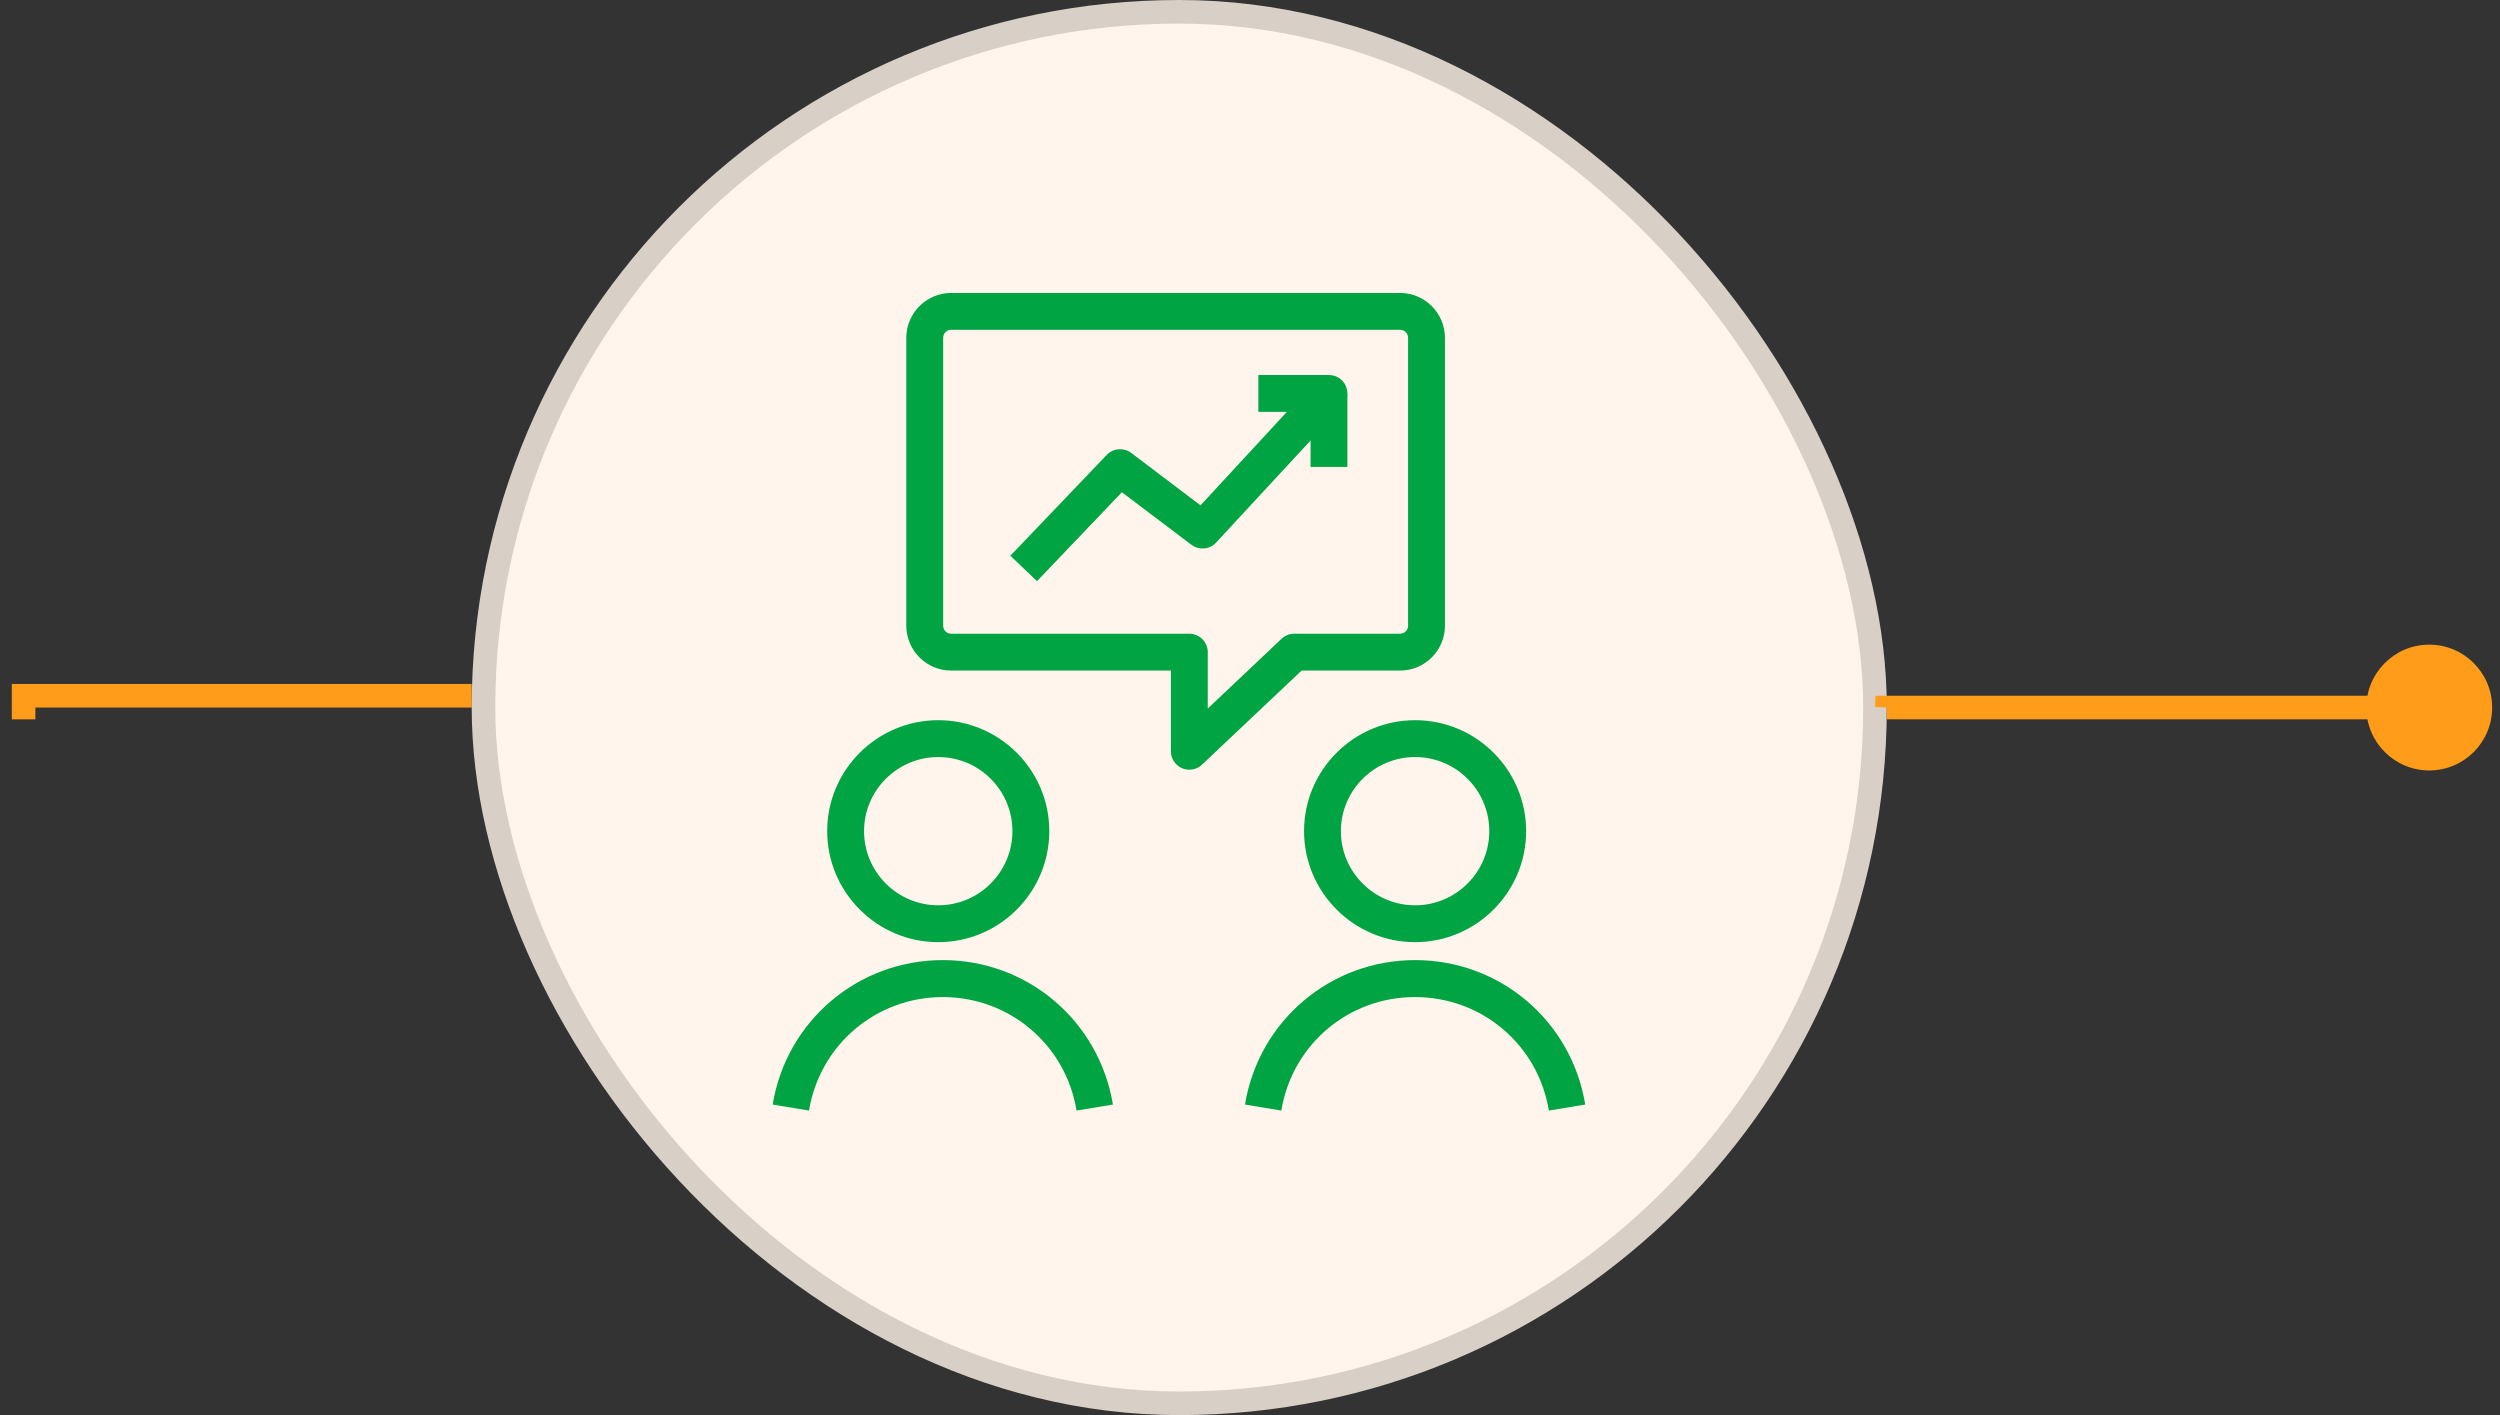
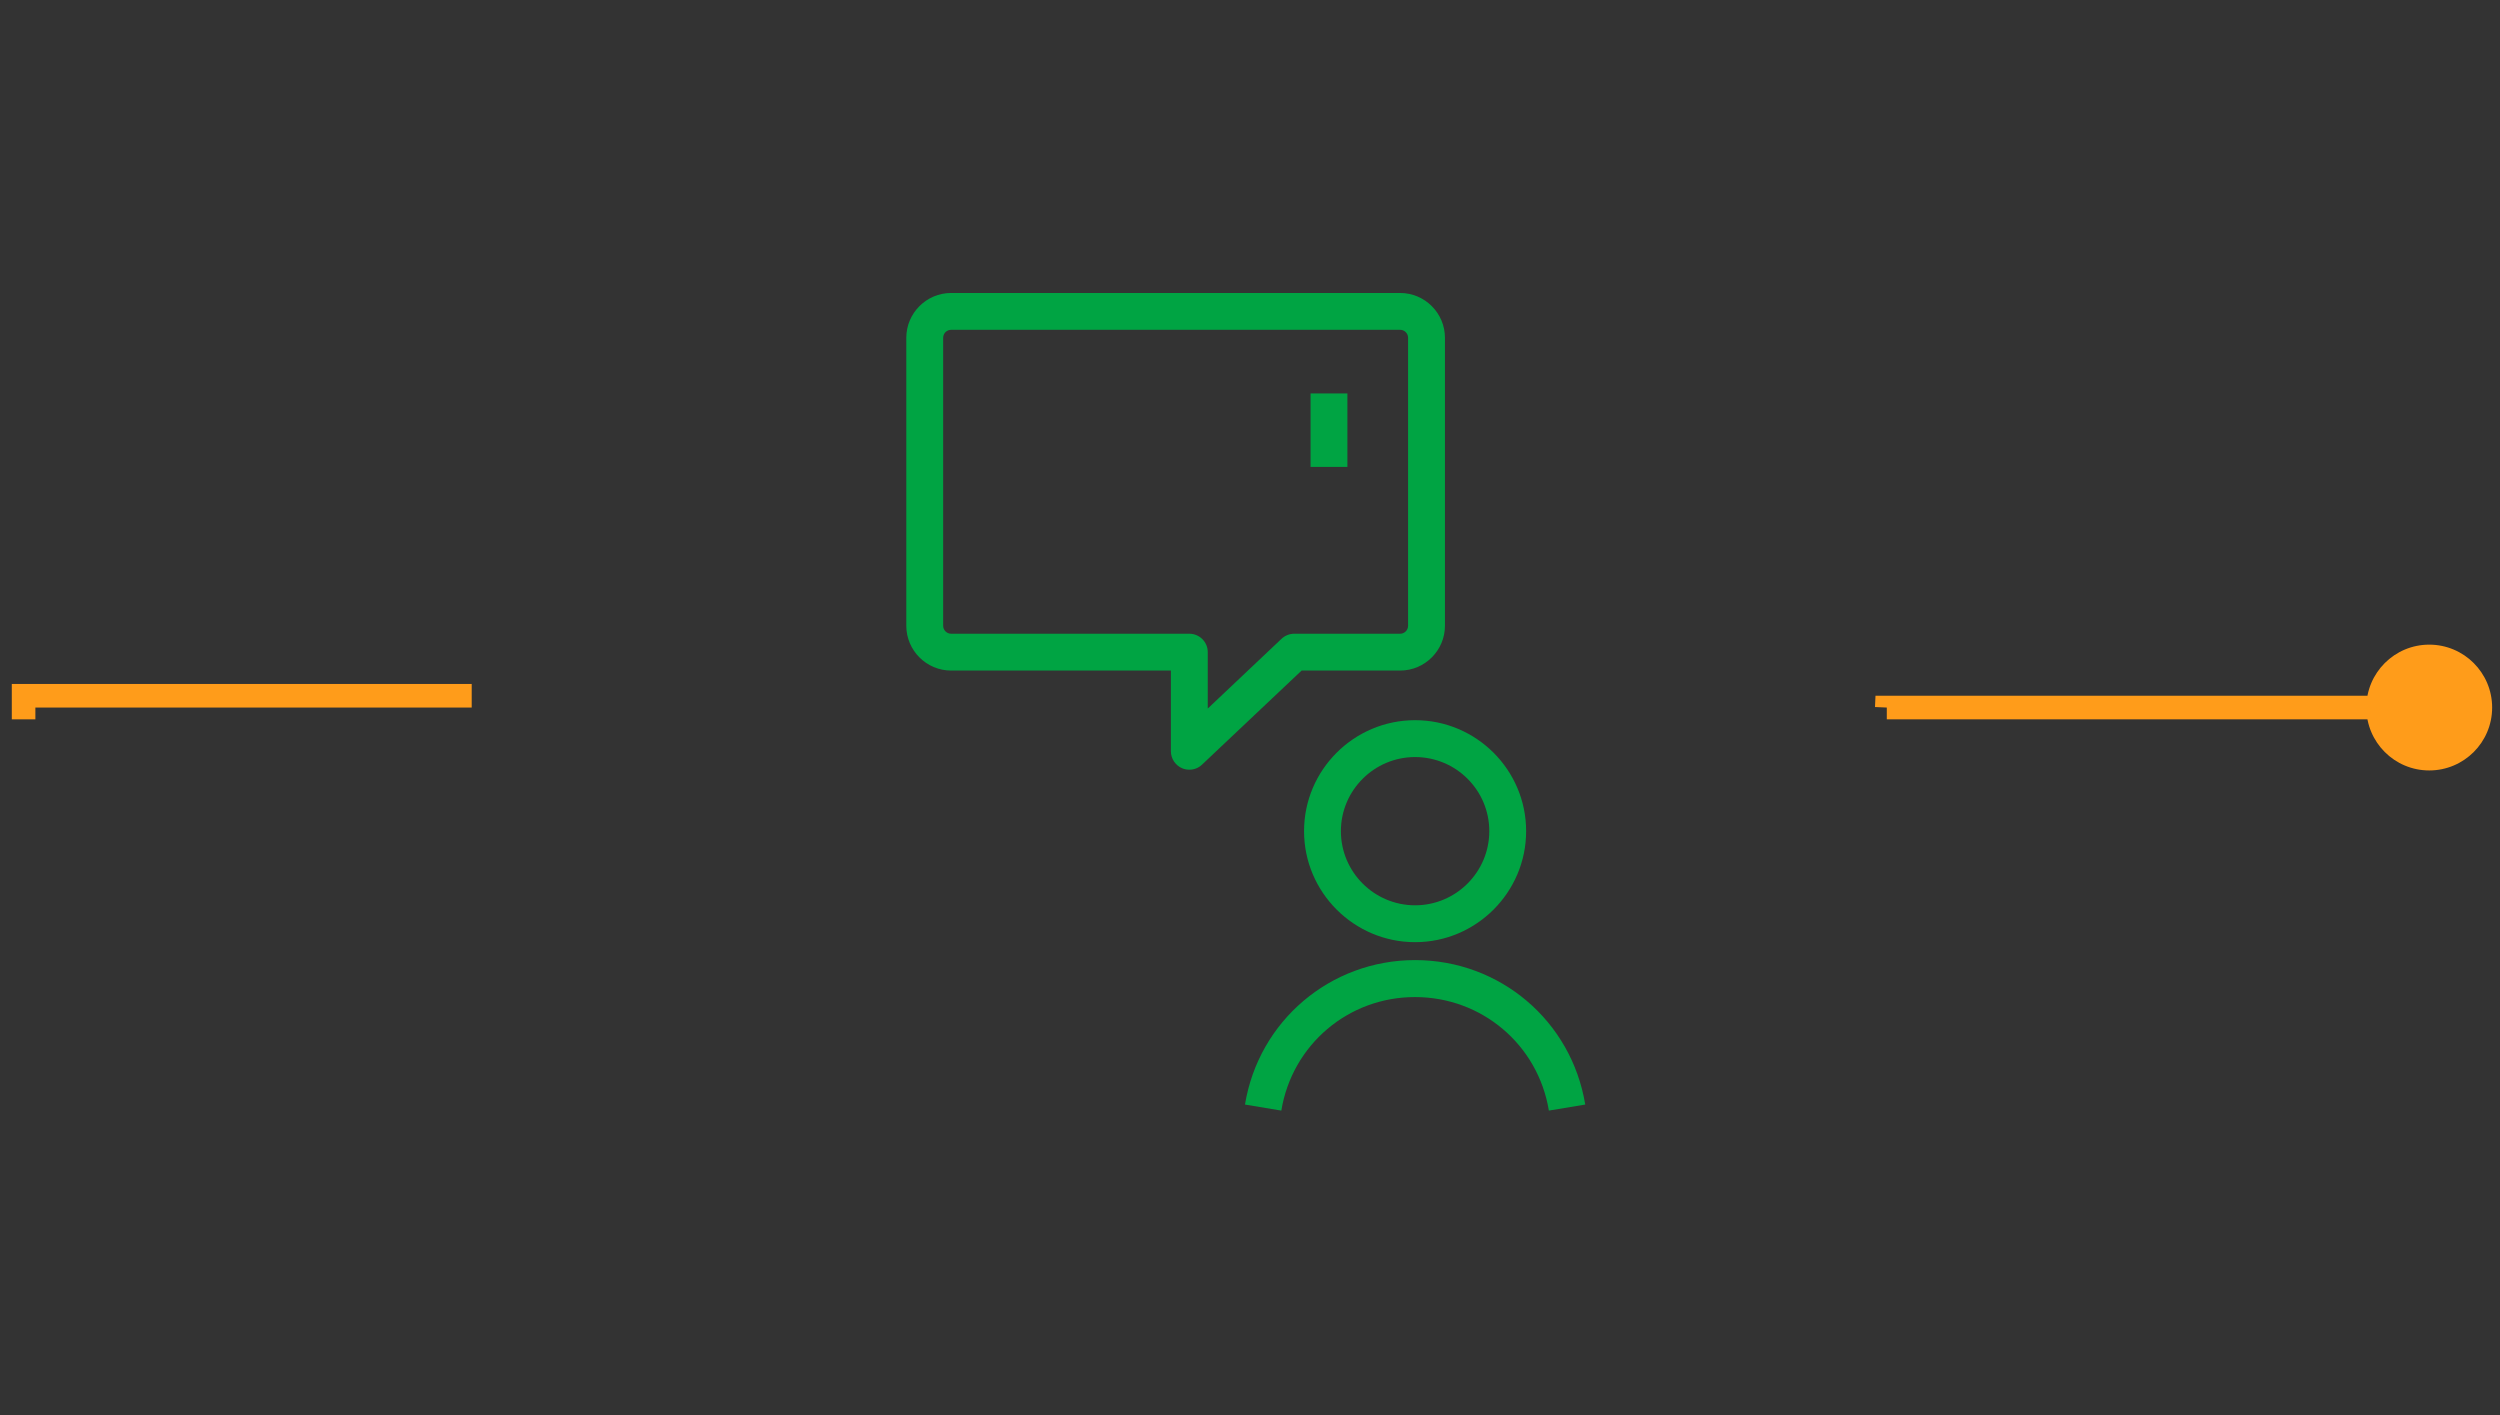
<svg xmlns="http://www.w3.org/2000/svg" width="106px" height="60px" viewBox="0 0 106 60" version="1.1">
  <rect x="0" y="0" width="106" height="60" fill="#333333" stroke="none" />
  <title>Group 6</title>
  <g id="Page-1" stroke="none" stroke-width="1" fill="none" fill-rule="evenodd">
    <g id="Group-6" transform="translate(1, 0.5)">
      <polyline id="Path" stroke="#FF9C1A" points="0 30 0 29 19 29" />
-       <rect id="Rectangle" fill="#FFF5EC" fill-rule="nonzero" x="19.5" y="0" width="59" height="59" rx="29.5" />
-       <rect id="Rectangle" stroke="#D8CFC7" x="19.5" y="0" width="59" height="59" rx="29.5" />
      <path d="M49.427,32.135 C49.323,32.135 49.219,32.115 49.12,32.073 C48.834,31.948 48.646,31.667 48.646,31.354 L48.646,27.932 L39.328,27.932 C38.281,27.932 37.427,27.078 37.427,26.031 L37.427,13.823 C37.427,12.776 38.281,11.922 39.328,11.922 L58.365,11.922 C59.412,11.922 60.266,12.776 60.266,13.823 L60.266,26.031 C60.266,27.078 59.412,27.932 58.365,27.932 L54.188,27.932 L49.964,31.922 C49.818,32.063 49.625,32.135 49.427,32.135 Z M39.328,13.484 C39.141,13.484 38.99,13.635 38.99,13.823 L38.99,26.031 C38.99,26.219 39.141,26.37 39.328,26.37 L49.427,26.37 C49.859,26.37 50.209,26.719 50.209,27.151 L50.209,29.542 L53.339,26.583 C53.484,26.448 53.677,26.37 53.875,26.37 L58.365,26.37 C58.552,26.37 58.703,26.219 58.703,26.031 L58.703,13.823 C58.703,13.635 58.552,13.484 58.365,13.484 L39.328,13.484 Z" id="Shape" fill="#00A443" fill-rule="nonzero" />
-       <path d="M42.969,24.141 L41.839,23.063 L45.927,18.787 C46.203,18.5 46.646,18.464 46.964,18.703 L49.901,20.927 L53.563,16.964 L52.354,16.964 L52.354,15.401 L55.349,15.401 C55.661,15.401 55.943,15.583 56.063,15.87 C56.188,16.156 56.13,16.484 55.922,16.714 L50.563,22.505 C50.292,22.802 49.839,22.839 49.516,22.599 L46.568,20.37 L42.969,24.141 Z" id="Path" fill="#00A443" fill-rule="nonzero" />
      <polygon id="Path" fill="#00A443" fill-rule="nonzero" points="56.13 16.182 54.568 16.182 54.568 19.297 56.13 19.297" />
-       <path d="M44.646,46.589 C44.188,43.797 41.802,41.776 38.974,41.776 C36.146,41.776 33.761,43.802 33.302,46.589 L31.761,46.333 C32.344,42.786 35.38,40.208 38.974,40.208 C42.568,40.208 45.599,42.781 46.188,46.333 L44.646,46.589 Z" id="Path" fill="#00A443" fill-rule="nonzero" />
-       <path d="M38.781,39.448 C36.188,39.448 34.073,37.333 34.073,34.74 C34.073,32.146 36.188,30.036 38.781,30.036 C41.375,30.036 43.49,32.146 43.49,34.74 C43.49,37.333 41.38,39.448 38.781,39.448 Z M38.781,31.599 C37.047,31.599 35.636,33.01 35.636,34.74 C35.636,36.474 37.047,37.885 38.781,37.885 C40.516,37.885 41.927,36.474 41.927,34.74 C41.927,33.005 40.516,31.599 38.781,31.599 Z" id="Shape" fill="#00A443" fill-rule="nonzero" />
      <path d="M53.328,46.589 L51.787,46.333 C52.37,42.786 55.406,40.208 59,40.208 C62.594,40.208 65.63,42.781 66.214,46.333 L64.672,46.589 C64.214,43.797 61.828,41.776 59,41.776 C56.172,41.771 53.787,43.797 53.328,46.589 Z" id="Path" fill="#00A443" fill-rule="nonzero" />
      <path d="M59,39.448 C56.406,39.448 54.292,37.333 54.292,34.74 C54.292,32.146 56.406,30.036 59,30.036 C61.594,30.036 63.708,32.146 63.708,34.74 C63.708,37.333 61.594,39.448 59,39.448 Z M59,31.599 C57.266,31.599 55.854,33.01 55.854,34.74 C55.854,36.474 57.266,37.885 59,37.885 C60.734,37.885 62.146,36.474 62.146,34.74 C62.146,33.005 60.734,31.599 59,31.599 Z" id="Shape" fill="#00A443" fill-rule="nonzero" />
      <path d="M102,32.167 C103.473,32.167 104.667,30.973 104.667,29.5 C104.667,28.027 103.473,26.833 102,26.833 C100.527,26.833 99.333,28.027 99.333,29.5 C99.333,30.973 100.527,32.167 102,32.167 Z M79,29.5 L79,29 L78.521,29 L78.5,29.478 L79,29.5 Z M79.5,29.522 L79.5,29.522 L78.5,29.478 L78.5,29.478 L79.5,29.522 Z M79,30 L102,30 L102,29 L79,29 L79,30 Z" id="Shape" fill="#FF9C1A" fill-rule="nonzero" />
    </g>
  </g>
</svg>